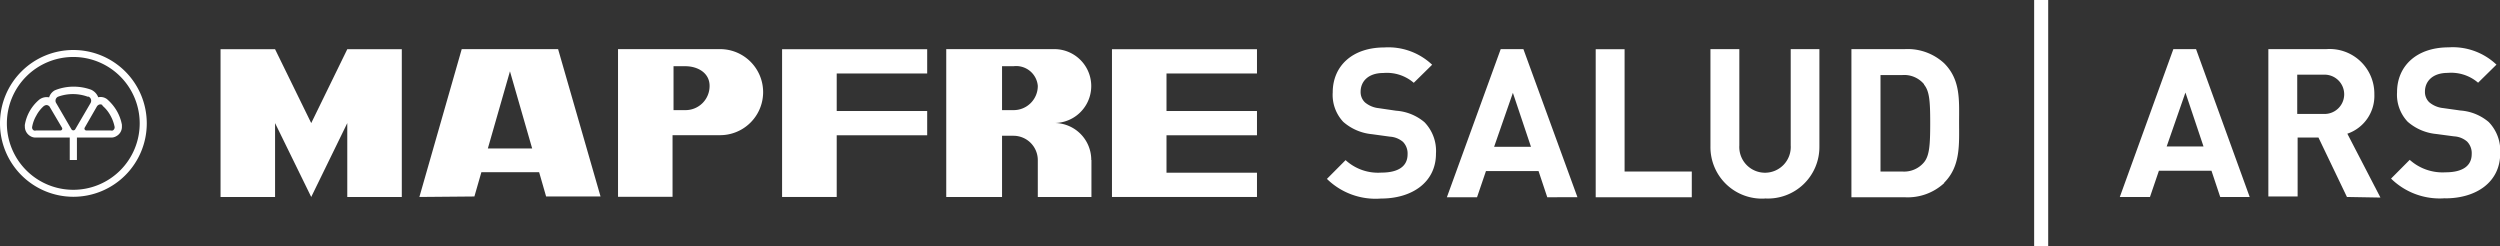
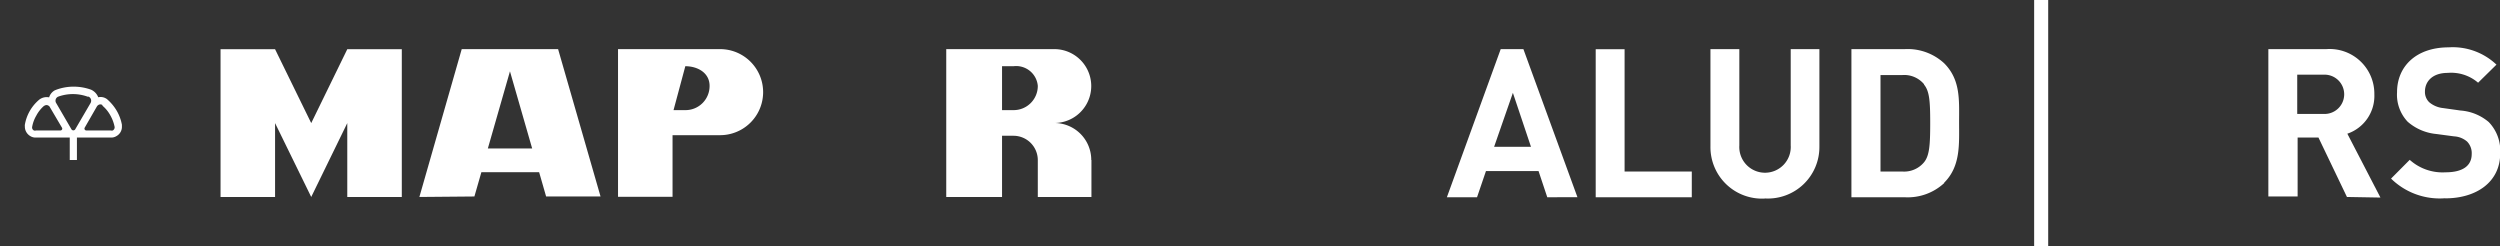
<svg xmlns="http://www.w3.org/2000/svg" viewBox="0 0 254.48 25.06">
  <rect x="0" y="0" width="254.48" height="25.06" fill="#333333" stroke="none" />
  <defs>
    <style>.cls-1,.cls-2{fill:#fff;}.cls-2{fill-rule:evenodd;}</style>
  </defs>
  <title>Asset 2</title>
  <g id="Layer_2" data-name="Layer 2">
    <g id="Layer_1-2" data-name="Layer 1">
-       <path class="cls-1" d="M140.57,20.21a7.07,7.07,0,0,1-5.5-2l1.9-1.91a4.89,4.89,0,0,0,3.64,1.27c1.74,0,2.67-.65,2.67-1.86a1.68,1.68,0,0,0-.47-1.27,2.27,2.27,0,0,0-1.33-.53l-1.82-.25a5.16,5.16,0,0,1-2.92-1.25,4,4,0,0,1-1.08-3c0-2.69,2-4.58,5.25-4.58a6.48,6.48,0,0,1,4.87,1.76l-1.87,1.84a4.19,4.19,0,0,0-3.09-1c-1.56,0-2.32.87-2.32,1.91a1.45,1.45,0,0,0,.44,1.08,2.6,2.6,0,0,0,1.4.59l1.77.26A5,5,0,0,1,145,12.44a4.2,4.2,0,0,1,1.17,3.2c0,2.92-2.44,4.57-5.59,4.57" />
      <path class="cls-1" d="M157.5,20.08l-.89-2.67h-5.35l-.91,2.67h-3.07L152.76,5h2.31l5.5,15.07ZM154,9.45l-1.91,5.49h3.75Z" />
      <polygon class="cls-1" points="162.43 20.08 162.43 5.01 165.37 5.01 165.37 17.46 172.21 17.46 172.21 20.08 162.43 20.08" />
      <path class="cls-1" d="M179.65,20.21a5.24,5.24,0,0,1-5.54-5.29V5h2.94v9.8a2.62,2.62,0,1,0,5.23,0V5h2.92v9.91a5.24,5.24,0,0,1-5.55,5.29" />
      <path class="cls-1" d="M197.9,18.64a5.47,5.47,0,0,1-4,1.44h-5.44V5h5.44a5.47,5.47,0,0,1,4,1.44c1.69,1.69,1.52,3.77,1.52,6s.17,4.47-1.52,6.16M195.85,8.57a2.62,2.62,0,0,0-2.21-.93h-2.22v9.82h2.22a2.63,2.63,0,0,0,2.21-.94c.55-.67.63-1.75.63-4s-.08-3.24-.63-3.91" />
      <rect class="cls-1" x="207.06" width="1.43" height="25.06" />
      <polygon class="cls-1" points="28 5.01 31.68 12.53 35.35 5.01 40.9 5.01 40.9 20.05 35.35 20.05 35.35 12.53 31.68 20.05 28 12.53 28 20.05 22.45 20.05 22.45 5.01 28 5.01" />
      <path class="cls-1" d="M51.91,7.26l-2.25,7.85h4.51ZM42.69,20.05,47,5h9.81l4.32,15H55.59l-.71-2.47H49l-.71,2.47Z" />
-       <path class="cls-2" d="M69.76,6.74c1.25,0,2.47.67,2.47,2a2.45,2.45,0,0,1-2.47,2.47h-1.2V6.74ZM73.3,5a4.38,4.38,0,1,1,0,8.76H68.46v6.27H62.91V5Z" />
-       <polygon class="cls-1" points="79.61 5.01 94.38 5.01 94.38 7.48 85.17 7.48 85.17 11.3 94.38 11.3 94.38 13.77 85.17 13.77 85.17 20.05 79.61 20.05 79.61 5.01" />
-       <polygon class="cls-1" points="118.74 17.58 127.95 17.58 127.95 20.05 113.19 20.05 113.19 5.01 127.95 5.01 127.95 7.48 118.74 7.48 118.74 11.3 127.95 11.3 127.95 13.77 118.74 13.77 118.74 17.58" />
+       <path class="cls-2" d="M69.76,6.74c1.25,0,2.47.67,2.47,2a2.45,2.45,0,0,1-2.47,2.47h-1.2ZM73.3,5a4.38,4.38,0,1,1,0,8.76H68.46v6.27H62.91V5Z" />
      <path class="cls-2" d="M103.17,6.74a2.21,2.21,0,0,1,2.47,2,2.46,2.46,0,0,1-2.47,2.47H102V6.74Zm7.93,9.43v0m0,.12v3.76h-5.46V16.29a2.48,2.48,0,0,0-2.47-2.47H102v6.23H96.32V5h11a3.76,3.76,0,0,1,0,7.52,3.76,3.76,0,0,1,3.76,3.64v.12" />
-       <path class="cls-2" d="M7.47,5.8a6.76,6.76,0,1,0,6.75,6.76A6.76,6.76,0,0,0,7.47,5.8m0-.71A7.47,7.47,0,1,1,0,12.56,7.46,7.46,0,0,1,7.47,5.09" />
      <path class="cls-2" d="M7.83,14v2.29H7.1V14H3.69a1,1,0,0,1-.61-.15,1.12,1.12,0,0,1-.55-1,.61.61,0,0,1,0-.15A4.27,4.27,0,0,1,4,10.14,1.25,1.25,0,0,1,5,9.91a1.21,1.21,0,0,1,.59-.72l.15-.06a5.13,5.13,0,0,1,1.76-.31,5.23,5.23,0,0,1,1.77.31A1.4,1.4,0,0,1,10,9.9a1.09,1.09,0,0,1,.89.19,4.74,4.74,0,0,1,1,1.2,4.46,4.46,0,0,1,.52,1.41s0,.09,0,.15a1.08,1.08,0,0,1-.55,1,1,1,0,0,1-.61.15H7.83m2.59-3.31a.36.36,0,0,0-.41,0,.44.44,0,0,0-.16.17L8.62,13a.19.19,0,0,0,.17.28h2.48a.33.33,0,0,0,.21,0,.37.37,0,0,0,.19-.35v0a3.94,3.94,0,0,0-.43-1.17,3.45,3.45,0,0,0-.81-1h0m-5.9,0a.36.36,0,0,1,.41,0,.35.35,0,0,1,.15.17L6.31,13a.18.18,0,0,1,0,.19.19.19,0,0,1-.18.09H3.67a.36.36,0,0,1-.22,0,.34.34,0,0,1-.18-.35s0,0,0,0a3.45,3.45,0,0,1,.43-1.17,3.42,3.42,0,0,1,.8-1h0M9,9.83a.45.45,0,0,1,.28.42.5.5,0,0,1-.08.27L7.67,13.14a.22.22,0,0,1-.2.13.23.23,0,0,1-.21-.13L5.73,10.51a.45.45,0,0,1-.08-.26.45.45,0,0,1,.27-.41l0,0a4.41,4.41,0,0,1,3,0H9" />
-       <path class="cls-1" d="M226,20.05l-.89-2.67h-5.35l-.91,2.67h-3.07L221.23,5h2.31L229,20.05ZM222.46,9.42l-1.91,5.49h3.75Z" />
      <path class="cls-1" d="M238.9,20.05,236,14h-2.12v6H230.9V5h5.91a4.55,4.55,0,0,1,4.88,4.61,4.06,4.06,0,0,1-2.75,4l3.37,6.5ZM236.62,7.6h-2.78v4h2.78a2,2,0,1,0,0-4" />
      <path class="cls-1" d="M248.89,20.18a7.07,7.07,0,0,1-5.5-2l1.9-1.91a5,5,0,0,0,3.64,1.27c1.74,0,2.67-.65,2.67-1.86a1.68,1.68,0,0,0-.47-1.27,2.21,2.21,0,0,0-1.33-.53L248,13.64a5.16,5.16,0,0,1-2.92-1.25,4,4,0,0,1-1.08-3c0-2.68,2-4.57,5.25-4.57a6.46,6.46,0,0,1,4.87,1.76l-1.87,1.84a4.19,4.19,0,0,0-3.09-1c-1.56,0-2.32.87-2.32,1.91a1.45,1.45,0,0,0,.44,1.08,2.6,2.6,0,0,0,1.4.59l1.78.25a5,5,0,0,1,2.87,1.17,4.2,4.2,0,0,1,1.17,3.2c0,2.92-2.44,4.57-5.59,4.57" />
    </g>
  </g>
</svg>